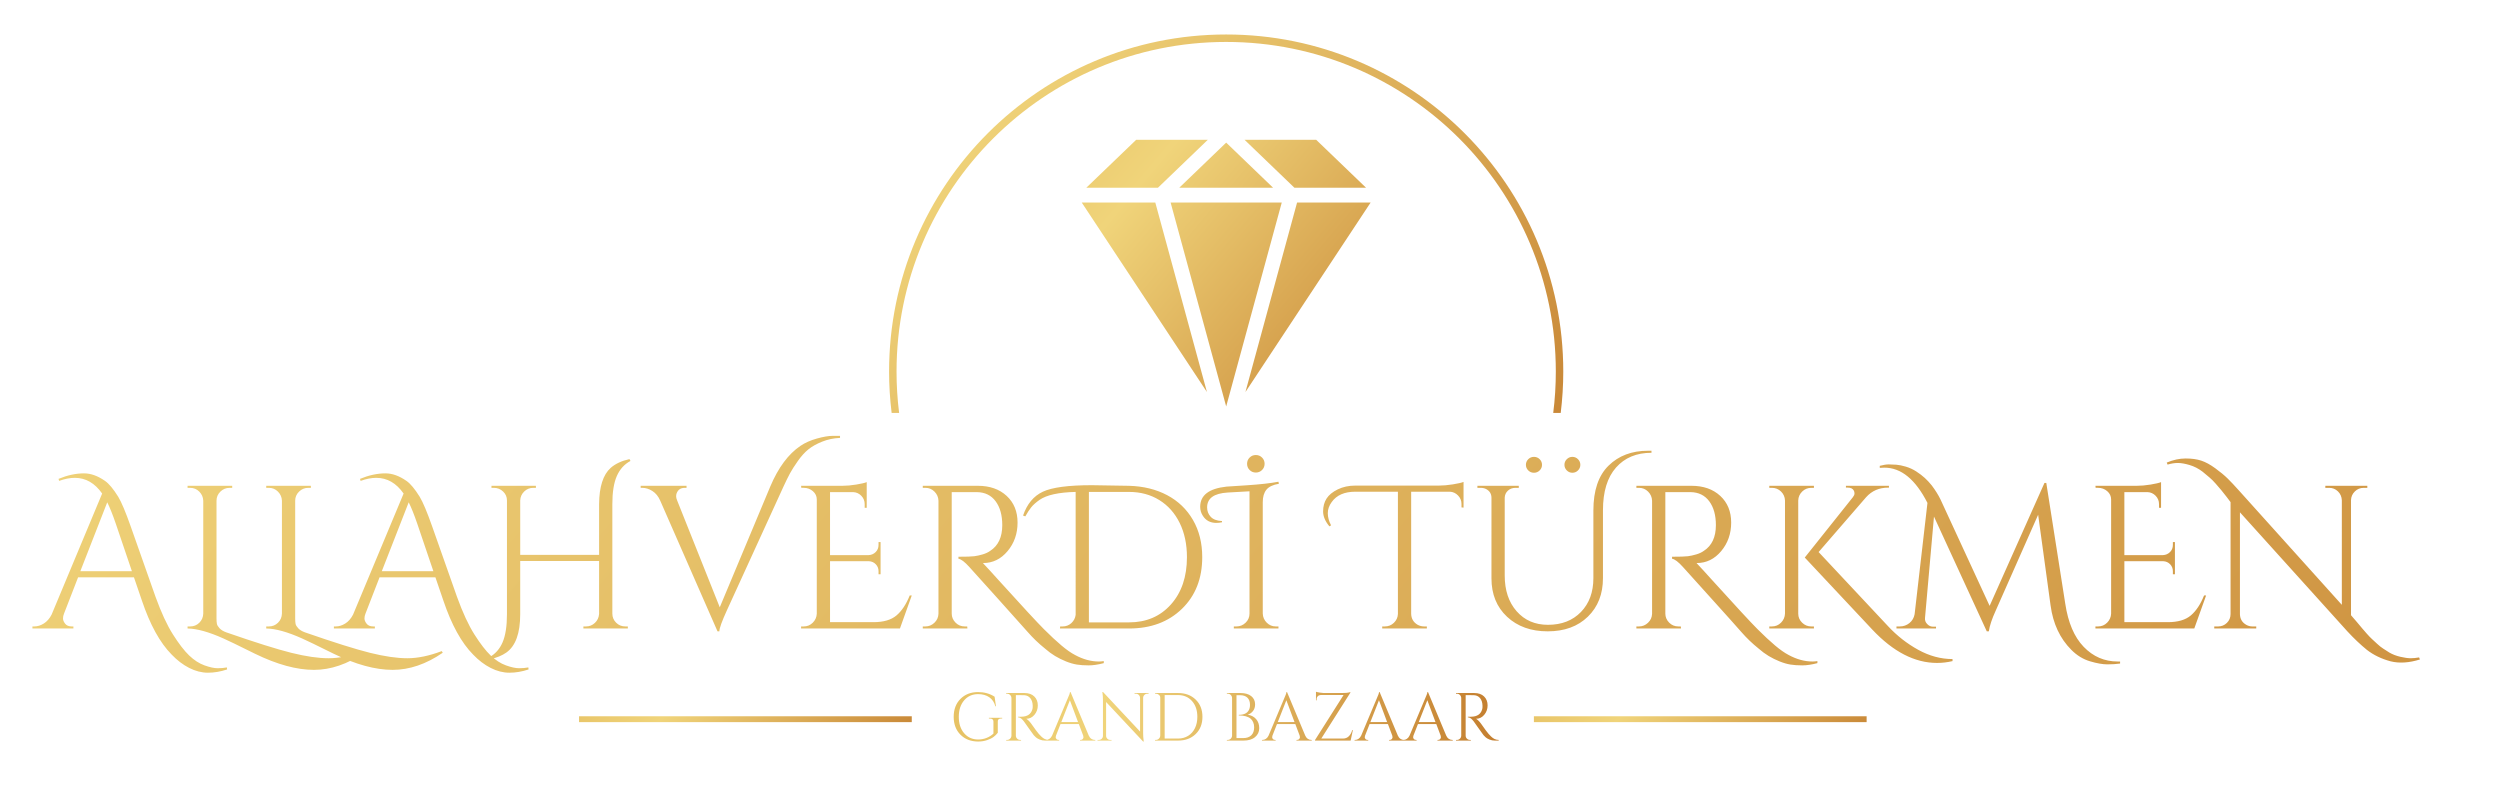
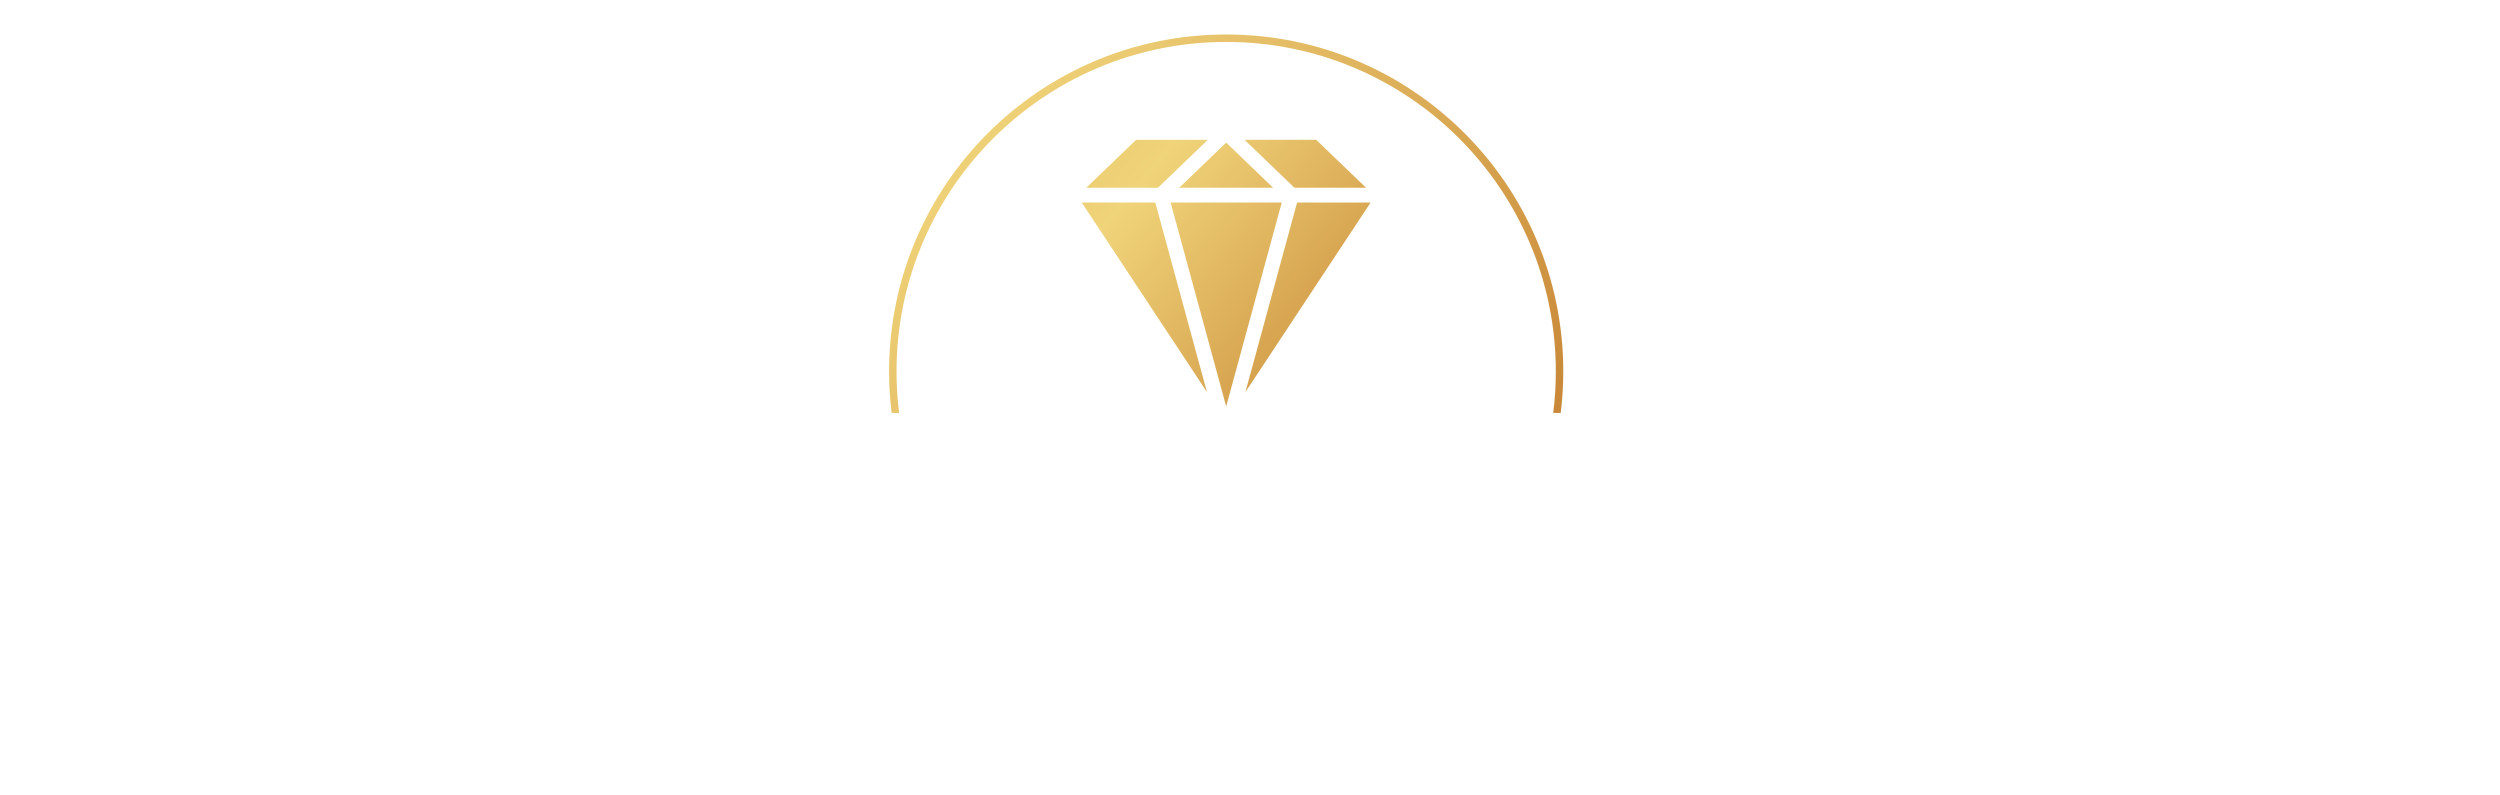
<svg xmlns="http://www.w3.org/2000/svg" xmlns:xlink="http://www.w3.org/1999/xlink" version="1.1" id="Layer_1" x="0px" y="0px" width="367.948px" height="117.061px" viewBox="0 0 367.948 117.061" style="enable-background:new 0 0 367.948 117.061;" xml:space="preserve">
  <g id="allahverdi">
    <defs>
      <path id="SVGID_1_" d="M8.614,70.48c1.3-0.54,2.55-0.811,3.75-0.811c1,0,2.03,0.37,3.09,1.11c0.58,0.4,1.23,1.18,1.95,2.34    c0.48,0.8,1.09,2.25,1.83,4.35l3.66,10.38c0.84,2.32,1.695,4.166,2.565,5.535c0.87,1.37,1.665,2.4,2.385,3.09    c0.72,0.69,1.47,1.175,2.25,1.455c0.78,0.28,1.425,0.42,1.935,0.42c0.51,0,0.965-0.04,1.365-0.119l0.03,0.3    c-0.96,0.319-1.9,0.479-2.82,0.479c-0.92,0-1.84-0.235-2.76-0.705s-1.78-1.125-2.58-1.965c-1.721-1.74-3.18-4.39-4.38-7.95    l-1.17-3.42h-8.22l-2.07,5.34c-0.1,0.24-0.15,0.48-0.15,0.721c0,0.239,0.105,0.495,0.315,0.765    c0.21,0.271,0.535,0.405,0.975,0.405h0.24v0.3h-6.03v-0.3h0.27c0.48,0,0.95-0.146,1.41-0.436c0.459-0.289,0.84-0.725,1.14-1.305    l7.44-17.82c-1.08-1.539-2.42-2.31-4.02-2.31c-0.72,0-1.49,0.15-2.31,0.45L8.614,70.48z M11.824,84.07h7.59l-2.37-6.99    c-0.46-1.34-0.88-2.39-1.26-3.15L11.824,84.07z M33.305,93.07c4.26,1.479,7.455,2.484,9.585,3.015    c2.13,0.529,3.96,0.795,5.49,0.795c1.53,0,3.214-0.35,5.055-1.05l0.15,0.24c-2.44,1.68-4.9,2.52-7.38,2.52    c-2.54,0-5.43-0.79-8.67-2.37c-2.5-1.24-4.05-1.99-4.65-2.25c-2.141-0.96-3.9-1.45-5.28-1.47v-0.3h0.39    c0.52,0,0.965-0.181,1.335-0.54c0.37-0.36,0.565-0.811,0.585-1.351V73.69c-0.02-0.521-0.215-0.965-0.585-1.335    S28.515,71.8,27.995,71.8h-0.39v-0.3h6.57v0.3h-0.39c-0.521,0-0.97,0.186-1.35,0.556s-0.57,0.814-0.57,1.335V91    c0,0.36,0.02,0.635,0.06,0.825c0.04,0.19,0.169,0.405,0.39,0.645C32.535,92.71,32.865,92.91,33.305,93.07z M44.884,93.07    c4.26,1.479,7.455,2.484,9.585,3.015c2.13,0.529,3.96,0.795,5.49,0.795c1.53,0,3.214-0.35,5.055-1.05l0.15,0.24    c-2.44,1.68-4.9,2.52-7.38,2.52c-2.54,0-5.43-0.79-8.67-2.37c-2.5-1.24-4.05-1.99-4.65-2.25c-2.141-0.96-3.9-1.45-5.28-1.47v-0.3    h0.39c0.52,0,0.965-0.181,1.335-0.54c0.37-0.36,0.565-0.811,0.585-1.351V73.69c-0.02-0.521-0.215-0.965-0.585-1.335    S40.094,71.8,39.574,71.8h-0.39v-0.3h6.57v0.3h-0.39c-0.521,0-0.97,0.186-1.35,0.556s-0.57,0.814-0.57,1.335V91    c0,0.36,0.02,0.635,0.06,0.825c0.04,0.19,0.169,0.405,0.39,0.645C44.114,92.71,44.444,92.91,44.884,93.07z M52.983,70.48    c1.3-0.54,2.55-0.811,3.75-0.811c1,0,2.03,0.37,3.09,1.11c0.58,0.4,1.23,1.18,1.95,2.34c0.48,0.8,1.09,2.25,1.83,4.35l3.66,10.38    c0.84,2.32,1.695,4.166,2.565,5.535c0.87,1.37,1.665,2.4,2.385,3.09c0.72,0.69,1.47,1.175,2.25,1.455    c0.78,0.28,1.425,0.42,1.935,0.42c0.51,0,0.965-0.04,1.365-0.119l0.03,0.3c-0.96,0.319-1.9,0.479-2.82,0.479    c-0.92,0-1.84-0.235-2.76-0.705s-1.78-1.125-2.58-1.965c-1.721-1.74-3.18-4.39-4.38-7.95l-1.17-3.42h-8.22l-2.07,5.34    c-0.1,0.24-0.15,0.48-0.15,0.721c0,0.239,0.105,0.495,0.315,0.765c0.21,0.271,0.535,0.405,0.975,0.405h0.24v0.3h-6.03v-0.3h0.27    c0.48,0,0.95-0.146,1.41-0.436c0.459-0.289,0.84-0.725,1.14-1.305l7.44-17.82c-1.08-1.539-2.42-2.31-4.02-2.31    c-0.72,0-1.49,0.15-2.31,0.45L52.983,70.48z M56.193,84.07h7.59l-2.37-6.99c-0.46-1.34-0.88-2.39-1.26-3.15L56.193,84.07z     M92.044,92.2h0.36v0.3h-6.54v-0.3h0.39c0.5,0,0.935-0.175,1.305-0.525c0.37-0.35,0.575-0.784,0.615-1.305v-7.8h-11.61v7.83    c0,2.8-0.68,4.68-2.04,5.64c-0.62,0.439-1.42,0.77-2.4,0.99l-0.15-0.271c0.9-0.479,1.565-1.22,1.995-2.22    c0.43-1,0.645-2.38,0.645-4.14V73.66c0-0.52-0.19-0.96-0.57-1.32c-0.38-0.359-0.83-0.54-1.35-0.54h-0.36v-0.3h6.54v0.3h-0.39    c-0.521,0-0.965,0.181-1.335,0.54c-0.371,0.36-0.565,0.801-0.585,1.32v8.01h11.61V74.2c0.02-2.56,0.59-4.34,1.71-5.34    c0.68-0.601,1.6-1.03,2.76-1.29l0.15,0.27c-0.9,0.48-1.57,1.221-2.01,2.22c-0.44,1.001-0.66,2.381-0.66,4.141V90.31    c0,0.521,0.185,0.966,0.555,1.335C91.049,92.016,91.504,92.2,92.044,92.2z M117.813,65.62c0.68-0.46,1.49-0.82,2.43-1.08    c0.939-0.26,1.7-0.39,2.28-0.39s0.95,0,1.11,0v0.3c-0.94,0.04-1.82,0.225-2.64,0.555c-0.82,0.33-1.496,0.71-2.025,1.14    c-0.53,0.431-1.045,1.001-1.545,1.711s-0.885,1.314-1.155,1.814s-0.585,1.14-0.945,1.92l-8.34,18.24    c-0.74,1.62-1.11,2.65-1.11,3.09h-0.27l-8.43-19.229c-0.28-0.641-0.665-1.115-1.155-1.426c-0.49-0.31-0.985-0.465-1.485-0.465    h-0.24v-0.3h6.75v0.3h-0.27c-0.6,0-1,0.28-1.2,0.84c-0.04,0.12-0.06,0.261-0.06,0.42c0,0.161,0.049,0.36,0.15,0.601l6.27,15.72    l7.44-17.79C114.553,68.811,116.033,66.82,117.813,65.62z M118.293,92.2c0.52,0,0.965-0.185,1.335-0.556    c0.37-0.369,0.565-0.814,0.585-1.335v-16.8c0-0.479-0.19-0.885-0.57-1.215c-0.38-0.33-0.83-0.495-1.35-0.495h-0.36l-0.03-0.3h6.09    c0.62,0,1.294-0.06,2.025-0.18c0.73-0.12,1.245-0.24,1.545-0.36v3.78h-0.3V74.2c0-0.48-0.165-0.89-0.495-1.23    c-0.33-0.34-0.725-0.52-1.185-0.54h-3.42V81.7h5.7c0.4-0.02,0.74-0.17,1.02-0.45s0.42-0.63,0.42-1.05v-0.42h0.3v4.739h-0.3V84.07    c0-0.4-0.135-0.74-0.405-1.021c-0.27-0.279-0.605-0.43-1.005-0.45h-5.73v8.971h6.39c1.479,0,2.61-0.33,3.39-0.99    c0.78-0.66,1.43-1.64,1.95-2.94h0.3l-1.74,4.86h-14.55v-0.3H118.293z M162.453,97.6c-0.84,0.221-1.585,0.33-2.235,0.33    c-0.65,0-1.226-0.04-1.725-0.12c-0.5-0.08-1.035-0.235-1.605-0.465s-1.105-0.495-1.605-0.795c-0.5-0.3-1-0.67-1.5-1.109    c-0.92-0.74-1.755-1.541-2.505-2.4s-2.195-2.475-4.335-4.845c-2.141-2.37-3.561-3.945-4.26-4.726    c-0.7-0.779-1.24-1.189-1.62-1.229v-0.3c1.16,0,1.935-0.025,2.325-0.075s0.805-0.14,1.245-0.271c0.439-0.13,0.81-0.305,1.11-0.524    c1.18-0.76,1.77-2.021,1.77-3.78c0-1.46-0.325-2.63-0.975-3.51s-1.565-1.33-2.745-1.351h-3.72v17.88    c0,0.501,0.185,0.94,0.555,1.32c0.37,0.38,0.825,0.57,1.365,0.57h0.36l0.03,0.3h-6.57v-0.3h0.39c0.5,0,0.94-0.181,1.32-0.54    c0.38-0.36,0.58-0.8,0.6-1.32V73.69c-0.02-0.521-0.215-0.965-0.585-1.335s-0.815-0.556-1.335-0.556h-0.39v-0.3h8.1    c1.76,0,3.175,0.495,4.245,1.485c1.07,0.989,1.605,2.3,1.605,3.93s-0.49,3.03-1.47,4.2s-2.18,1.755-3.6,1.755h-0.03    c0.68,0.72,1.45,1.56,2.31,2.52c3.46,3.82,5.68,6.221,6.66,7.2c0.979,0.979,1.845,1.785,2.595,2.415s1.415,1.095,1.995,1.396    c1.18,0.64,2.35,0.96,3.51,0.96c0.24,0,0.48-0.021,0.72-0.061V97.6z M150.573,75.88c0.58-1.699,1.55-2.869,2.91-3.51    c1.36-0.64,3.77-0.96,7.23-0.96c0.72,0,2.54,0.03,5.46,0.09c2.12,0.06,3.99,0.521,5.61,1.38c1.62,0.86,2.885,2.075,3.795,3.646    s1.365,3.395,1.365,5.475c0,3.141-0.995,5.675-2.985,7.605c-1.99,1.93-4.585,2.895-7.785,2.895h-10.17l0.03-0.3h0.36    c0.5,0,0.93-0.165,1.29-0.495c0.36-0.33,0.57-0.735,0.63-1.215V72.4c-2.5,0.06-4.271,0.449-5.31,1.17    c-0.54,0.38-0.95,0.745-1.23,1.095c-0.28,0.351-0.57,0.795-0.87,1.335L150.573,75.88z M160.263,72.4V91.6h5.91    c2.54,0,4.595-0.88,6.165-2.64c1.57-1.76,2.355-4.08,2.355-6.96c0-1.899-0.355-3.574-1.065-5.025c-0.71-1.449-1.71-2.574-3-3.375    c-1.29-0.799-2.775-1.199-4.455-1.199H160.263z M187.773,92.2h0.39v0.3h-6.57v-0.3h0.39c0.52,0,0.97-0.185,1.35-0.556    c0.379-0.369,0.57-0.814,0.57-1.335v-18l-3.21,0.181c-2.021,0.12-3.03,0.85-3.03,2.189c0,0.54,0.175,1.001,0.525,1.38    c0.35,0.381,0.904,0.591,1.665,0.631v0.18c-0.281,0.06-0.561,0.09-0.84,0.09c-0.88,0-1.54-0.35-1.98-1.05    c-0.26-0.4-0.39-0.84-0.39-1.32c0-1.699,1.29-2.689,3.87-2.97c0.02,0,1.015-0.064,2.985-0.195c1.97-0.13,3.525-0.305,4.665-0.524    l0.06,0.3c-0.86,0.14-1.47,0.43-1.83,0.87c-0.36,0.439-0.54,1.05-0.54,1.83V90.31c0.02,0.521,0.214,0.966,0.585,1.335    C186.808,92.016,187.252,92.2,187.773,92.2z M185.748,69.175c-0.25,0.251-0.555,0.375-0.915,0.375    c-0.36,0-0.666-0.124-0.915-0.375c-0.25-0.25-0.375-0.555-0.375-0.915c0-0.359,0.125-0.664,0.375-0.915    c0.25-0.25,0.555-0.375,0.915-0.375c0.36,0,0.665,0.125,0.915,0.375c0.25,0.251,0.375,0.556,0.375,0.915    C186.123,68.62,185.998,68.925,185.748,69.175z M195.663,77.47c-0.62-0.739-0.93-1.475-0.93-2.205c0-0.729,0.17-1.359,0.51-1.89    c0.34-0.529,0.89-0.979,1.65-1.35c0.76-0.37,1.62-0.556,2.58-0.556h12.3c0.62,0,1.305-0.06,2.055-0.18s1.275-0.24,1.575-0.36v3.78    l-0.3-0.03v-0.51c0-0.479-0.17-0.895-0.51-1.245c-0.34-0.35-0.74-0.534-1.2-0.555h-5.7v17.97c0.02,0.72,0.34,1.26,0.96,1.62    c0.3,0.16,0.62,0.24,0.96,0.24h0.39v0.3h-6.57v-0.3h0.39c0.52,0,0.965-0.181,1.335-0.54c0.37-0.36,0.565-0.79,0.585-1.29v-18    h-6.27c-1.6,0-2.76,0.51-3.48,1.53c-0.379,0.52-0.57,1.064-0.57,1.635s0.16,1.165,0.48,1.785L195.663,77.47z M242.553,66.34    c0.16,0,0.33,0,0.51,0v0.3c-2.199,0-3.939,0.726-5.22,2.176s-1.92,3.545-1.92,6.284v9.99c0,2.34-0.74,4.23-2.22,5.67    c-1.48,1.44-3.45,2.16-5.91,2.16s-4.455-0.715-5.985-2.145c-1.53-1.43-2.295-3.315-2.295-5.655V73.27    c0-0.579-0.26-1.009-0.78-1.289c-0.24-0.12-0.51-0.181-0.81-0.181h-0.48v-0.3h6.09v0.3h-0.48c-0.44,0-0.81,0.135-1.11,0.405    c-0.3,0.27-0.46,0.615-0.48,1.035V84.7c0,2.18,0.585,3.935,1.755,5.265s2.705,1.995,4.605,1.995c2.02,0,3.64-0.63,4.861-1.89    c1.219-1.261,1.829-2.92,1.829-4.98v-9.96c0-2.939,0.745-5.14,2.236-6.6C238.238,67.07,240.172,66.34,242.553,66.34z     M226.607,69.235c-0.23,0.229-0.51,0.345-0.84,0.345c-0.33,0-0.61-0.115-0.84-0.345c-0.23-0.23-0.345-0.505-0.345-0.825    s0.115-0.595,0.345-0.825c0.23-0.229,0.51-0.345,0.84-0.345c0.33,0,0.61,0.115,0.84,0.345c0.229,0.23,0.345,0.505,0.345,0.825    S226.837,69.005,226.607,69.235z M232.248,69.235c-0.23,0.229-0.505,0.345-0.825,0.345c-0.32,0-0.595-0.115-0.825-0.345    c-0.23-0.23-0.345-0.505-0.345-0.825s0.115-0.595,0.345-0.825c0.23-0.229,0.505-0.345,0.825-0.345c0.32,0,0.595,0.115,0.825,0.345    c0.229,0.23,0.345,0.505,0.345,0.825S232.477,69.005,232.248,69.235z M267.482,97.6c-0.84,0.221-1.585,0.33-2.234,0.33    c-0.65,0-1.226-0.04-1.725-0.12c-0.5-0.08-1.035-0.235-1.605-0.465s-1.105-0.495-1.605-0.795s-1-0.67-1.5-1.109    c-0.92-0.74-1.754-1.541-2.504-2.4s-2.195-2.475-4.336-4.845s-3.561-3.945-4.26-4.726c-0.7-0.779-1.24-1.189-1.62-1.229v-0.3    c1.159,0,1.935-0.025,2.325-0.075s0.805-0.14,1.245-0.271c0.439-0.13,0.81-0.305,1.11-0.524c1.18-0.76,1.77-2.021,1.77-3.78    c0-1.46-0.325-2.63-0.975-3.51c-0.65-0.88-1.565-1.33-2.746-1.351h-3.719v17.88c0,0.501,0.184,0.94,0.555,1.32    c0.369,0.38,0.824,0.57,1.365,0.57h0.359l0.03,0.3h-6.57v-0.3h0.39c0.5,0,0.94-0.181,1.32-0.54c0.38-0.36,0.58-0.8,0.6-1.32V73.69    c-0.02-0.521-0.215-0.965-0.584-1.335c-0.371-0.37-0.815-0.556-1.336-0.556h-0.39v-0.3h8.101c1.76,0,3.174,0.495,4.244,1.485    c1.07,0.989,1.605,2.3,1.605,3.93s-0.49,3.03-1.471,4.2c-0.979,1.17-2.18,1.755-3.6,1.755h-0.029c0.68,0.72,1.449,1.56,2.31,2.52    c3.46,3.82,5.68,6.221,6.66,7.2c0.979,0.979,1.845,1.785,2.595,2.415s1.415,1.095,1.995,1.396c1.18,0.64,2.351,0.96,3.511,0.96    c0.239,0,0.479-0.021,0.719-0.061V97.6z M266.583,92.2h0.39v0.3h-6.57v-0.3h0.391c0.52,0,0.965-0.185,1.335-0.556    c0.37-0.369,0.565-0.814,0.585-1.335V73.66c-0.02-0.52-0.215-0.96-0.585-1.32c-0.37-0.359-0.815-0.54-1.335-0.54h-0.391v-0.3h6.57    v0.3h-0.39c-0.521,0-0.966,0.181-1.335,0.54c-0.37,0.36-0.565,0.801-0.585,1.32V90.31c0,0.521,0.19,0.966,0.569,1.335    C265.613,92.016,266.063,92.2,266.583,92.2z M287.373,97v0.3c-0.76,0.181-1.52,0.271-2.279,0.271c-3.281,0-6.461-1.641-9.541-4.92    l-9.93-10.591l7.08-8.88c0.16-0.199,0.24-0.379,0.24-0.54c0-0.159-0.03-0.3-0.09-0.42c-0.16-0.3-0.451-0.45-0.871-0.45h-0.299    V71.5h6.33v0.27h-0.121c-1.319,0-2.399,0.471-3.24,1.41l-6.989,8.07l10.2,10.89c1.32,1.42,2.805,2.585,4.455,3.495    S285.652,97,287.373,97z M311.673,97.36c0.12,0,0.24,0,0.36,0v0.3c-0.561,0.079-1.186,0.12-1.875,0.12    c-0.69,0-1.541-0.15-2.551-0.45s-1.925-0.86-2.744-1.68c-1.681-1.681-2.7-3.86-3.061-6.54l-1.83-13.351l-6.24,14.101    c-0.56,1.22-0.899,2.24-1.02,3.06h-0.3l-7.771-16.89l-1.32,14.91c-0.039,0.34,0.065,0.64,0.315,0.899    c0.25,0.261,0.525,0.391,0.825,0.391h0.48v0.27h-5.82v-0.3h0.48c0.539,0,1.014-0.165,1.424-0.495s0.665-0.765,0.766-1.305    l1.89-16.381c-1.76-3.459-3.87-5.189-6.329-5.189c-0.221,0-0.451,0.01-0.69,0.03V68.56c0.54-0.14,0.979-0.21,1.319-0.21    c0.341,0,0.71,0.016,1.11,0.045c0.399,0.03,0.87,0.126,1.41,0.285c0.54,0.16,1.05,0.396,1.53,0.705    c0.479,0.311,0.899,0.63,1.26,0.96c0.359,0.33,0.699,0.695,1.02,1.096c0.541,0.72,0.971,1.409,1.291,2.069l7.229,15.66l8.07-18.09    h0.27l2.79,17.76c0.42,2.801,1.324,4.92,2.715,6.36C308.067,96.64,309.732,97.36,311.673,97.36z M308.793,92.2    c0.52,0,0.964-0.185,1.335-0.556c0.369-0.369,0.564-0.814,0.585-1.335v-16.8c0-0.479-0.19-0.885-0.57-1.215    s-0.83-0.495-1.35-0.495h-0.36l-0.03-0.3h6.09c0.62,0,1.295-0.06,2.025-0.18c0.729-0.12,1.245-0.24,1.545-0.36v3.78h-0.3V74.2    c0-0.48-0.165-0.89-0.495-1.23c-0.33-0.34-0.726-0.52-1.185-0.54h-3.421V81.7h5.7c0.4-0.02,0.74-0.17,1.021-0.45    c0.279-0.28,0.42-0.63,0.42-1.05v-0.42h0.3v4.739h-0.3V84.07c0-0.4-0.135-0.74-0.405-1.021c-0.27-0.279-0.605-0.43-1.005-0.45    h-5.73v8.971h6.391c1.479,0,2.609-0.33,3.39-0.99s1.43-1.64,1.95-2.94h0.3l-1.74,4.86h-14.55v-0.3H308.793z M356.163,97.06    c-1.601,0.5-3.041,0.59-4.32,0.271c-1.34-0.36-2.5-0.92-3.48-1.68c-0.939-0.761-1.9-1.671-2.88-2.73l-15.81-17.52v15    c0.02,0.7,0.33,1.22,0.93,1.56c0.28,0.16,0.58,0.24,0.9,0.24h0.569v0.3h-6.18v-0.3h0.57c0.499,0,0.93-0.175,1.29-0.525    c0.359-0.35,0.54-0.784,0.54-1.305V73.9c-0.101-0.14-0.3-0.405-0.601-0.795c-0.3-0.391-0.55-0.705-0.75-0.945    s-0.47-0.555-0.81-0.945c-0.341-0.39-0.655-0.705-0.945-0.945c-0.29-0.239-0.625-0.52-1.005-0.84c-0.6-0.46-1.24-0.789-1.92-0.989    s-1.255-0.301-1.725-0.301s-0.976,0.08-1.516,0.24l-0.12-0.3c0.96-0.4,1.886-0.6,2.775-0.6s1.655,0.104,2.295,0.314    s1.33,0.585,2.07,1.125c0.739,0.54,1.345,1.04,1.814,1.5s1.035,1.061,1.695,1.8l15.12,16.8V73.63    c-0.021-0.52-0.21-0.955-0.57-1.305c-0.359-0.35-0.79-0.525-1.29-0.525h-0.569v-0.3h6.18v0.3h-0.54c-0.5,0-0.93,0.176-1.29,0.525    s-0.551,0.775-0.57,1.274v16.95c0.2,0.221,0.485,0.551,0.855,0.99c0.369,0.44,0.63,0.75,0.779,0.93    c0.15,0.181,0.375,0.44,0.676,0.78c0.3,0.34,0.555,0.604,0.765,0.795c0.21,0.189,0.47,0.43,0.78,0.72    c0.31,0.29,0.6,0.521,0.87,0.69c0.27,0.17,0.574,0.364,0.915,0.585c0.479,0.28,1.024,0.49,1.635,0.63    c0.609,0.14,1.109,0.21,1.5,0.21c0.39,0,0.805-0.04,1.245-0.12L356.163,97.06z" />
    </defs>
    <clipPath id="SVGID_2_">
      <use xlink:href="#SVGID_1_" style="overflow:visible;" />
    </clipPath>
    <linearGradient id="SVGID_3_" gradientUnits="userSpaceOnUse" x1="-67.395" y1="-147.653" x2="398.476" y2="245.865">
      <stop offset="0" style="stop-color:#E5BE60" />
      <stop offset="0.3" style="stop-color:#F0D47A" />
      <stop offset="1" style="stop-color:#C1792A" />
    </linearGradient>
-     <rect x="-188.956" y="-17" style="clip-path:url(#SVGID_2_);fill:url(#SVGID_3_);" width="705" height="128.842" />
  </g>
  <g id="grandbazaar">
    <defs>
      <path id="SVGID_4_" d="M141.359,108.13c-0.664-0.666-0.995-1.543-0.995-2.63s0.332-1.965,0.995-2.635    c0.663-0.67,1.528-1.005,2.595-1.005c0.92,0,1.73,0.227,2.43,0.68l0.2,1.41h-0.09c-0.146-0.573-0.442-1.016-0.885-1.325    c-0.444-0.31-0.995-0.465-1.655-0.465c-0.847,0-1.532,0.307-2.055,0.92s-0.785,1.42-0.785,2.42s0.261,1.805,0.785,2.415    s1.208,0.918,2.055,0.925c0.433,0,0.845-0.076,1.235-0.229c0.39-0.153,0.732-0.367,1.025-0.641v-1.77    c0-0.146-0.045-0.259-0.135-0.335c-0.09-0.077-0.215-0.115-0.375-0.115h-0.16v-0.1h1.96v0.1h-0.15    c-0.167,0-0.293,0.038-0.38,0.115c-0.087,0.076-0.126,0.188-0.12,0.335v1.649c-0.173,0.228-0.38,0.431-0.62,0.61    c-0.24,0.18-0.562,0.339-0.965,0.475c-0.403,0.137-0.842,0.205-1.315,0.205C142.887,109.133,142.022,108.797,141.359,108.13z     M150.154,102.31h-0.64v5.96c0,0.174,0.062,0.322,0.185,0.445c0.123,0.124,0.275,0.186,0.455,0.186h0.12l0.01,0.1h-2.19v-0.1h0.13    c0.173,0,0.322-0.061,0.445-0.181c0.124-0.12,0.188-0.267,0.195-0.439v-5.55c-0.007-0.174-0.072-0.322-0.195-0.445    c-0.123-0.123-0.271-0.186-0.445-0.186h-0.13V102h2.7c0.607,0,1.083,0.168,1.43,0.505s0.52,0.773,0.52,1.311    c0,0.536-0.165,1-0.495,1.39s-0.731,0.585-1.205,0.585c0.1,0.047,0.218,0.139,0.355,0.275s0.258,0.278,0.365,0.425    c0.573,0.819,0.947,1.325,1.12,1.515c0.173,0.19,0.296,0.32,0.37,0.39c0.074,0.07,0.153,0.139,0.24,0.205    c0.086,0.067,0.173,0.12,0.26,0.16c0.193,0.094,0.4,0.141,0.62,0.141v0.1h-0.55c-0.287,0-0.554-0.052-0.8-0.155    c-0.247-0.103-0.432-0.21-0.555-0.319c-0.124-0.11-0.23-0.217-0.32-0.32c-0.09-0.104-0.338-0.448-0.745-1.035    c-0.407-0.587-0.644-0.922-0.71-1.005c-0.067-0.083-0.137-0.165-0.21-0.245c-0.214-0.227-0.427-0.34-0.64-0.34v-0.1    c0.053,0.006,0.123,0.01,0.21,0.01c0.086,0,0.193-0.004,0.32-0.01c0.827-0.021,1.347-0.367,1.56-1.04    c0.04-0.134,0.06-0.259,0.06-0.375c0-0.117,0-0.192,0-0.226c-0.014-0.446-0.13-0.807-0.35-1.08c-0.22-0.273-0.517-0.42-0.89-0.439    C150.594,102.313,150.394,102.31,150.154,102.31z M161.124,108.9h0.08v0.1h-2.25v-0.1h0.09c0.14,0,0.245-0.045,0.315-0.136    c0.07-0.09,0.105-0.175,0.105-0.255s-0.014-0.16-0.04-0.24l-0.64-1.699h-2.7l-0.67,1.71c-0.027,0.08-0.04,0.158-0.04,0.234    c0,0.077,0.035,0.16,0.105,0.25c0.07,0.091,0.175,0.136,0.315,0.136h0.09v0.1h-2.01v-0.1h0.09c0.167,0,0.33-0.054,0.49-0.16    c0.16-0.106,0.29-0.264,0.39-0.471l2.26-5.38c0.247-0.54,0.37-0.883,0.37-1.029h0.09l2.68,6.409    c0.093,0.207,0.22,0.364,0.38,0.471C160.784,108.847,160.95,108.9,161.124,108.9z M156.204,106.27h2.46l-1.2-3.21L156.204,106.27z     M168.864,102.1c-0.167,0-0.31,0.059-0.43,0.176c-0.12,0.116-0.184,0.258-0.19,0.425v5.16c0,0.387,0.023,0.753,0.07,1.1l0.02,0.18    h-0.09l-5.45-5.819v4.979c0,0.167,0.06,0.309,0.18,0.425c0.12,0.117,0.263,0.176,0.43,0.176h0.19v0.1h-2.06v-0.1h0.19    c0.167,0,0.31-0.059,0.43-0.176c0.12-0.116,0.18-0.261,0.18-0.435v-5.19c0-0.406-0.023-0.77-0.07-1.09l-0.02-0.16h0.1l5.45,5.82    v-4.96c-0.007-0.173-0.07-0.318-0.19-0.435c-0.12-0.117-0.264-0.176-0.43-0.176h-0.19V102h2.06v0.1H168.864z M175.979,102.965    c0.663,0.644,0.995,1.488,0.995,2.535s-0.332,1.892-0.995,2.535c-0.664,0.644-1.528,0.965-2.595,0.965h-3.39v-0.1h0.13    c0.173,0,0.322-0.062,0.445-0.186c0.124-0.123,0.188-0.271,0.195-0.445v-5.6c0-0.16-0.065-0.295-0.195-0.405    c-0.13-0.109-0.278-0.165-0.445-0.165h-0.12l-0.01-0.1h3.39C174.451,102,175.315,102.321,175.979,102.965z M171.414,102.3v6.4    h1.97c0.56,0,1.055-0.134,1.485-0.4c0.43-0.267,0.763-0.642,1-1.125c0.236-0.483,0.355-1.041,0.355-1.675    c0-0.96-0.262-1.733-0.785-2.32c-0.523-0.586-1.208-0.88-2.055-0.88H171.414z M183.004,109h-2.44l0.01-0.1h0.12    c0.173,0,0.322-0.061,0.445-0.181c0.124-0.12,0.188-0.267,0.195-0.439v-5.561c-0.007-0.173-0.072-0.319-0.195-0.439    c-0.123-0.12-0.271-0.181-0.445-0.181h-0.12l-0.01-0.1h1.99c0.687,0,1.22,0.151,1.6,0.455s0.57,0.708,0.57,1.215    c0,0.4-0.106,0.731-0.32,0.995s-0.473,0.438-0.78,0.525c0.526,0.079,0.943,0.296,1.25,0.649s0.46,0.799,0.46,1.335    c0,0.537-0.205,0.976-0.615,1.315C184.309,108.83,183.737,109,183.004,109z M181.984,108.63h0.98c0.006,0,0.013,0,0.02,0    c0.506,0,0.9-0.137,1.18-0.41c0.28-0.273,0.42-0.663,0.42-1.17c0-0.286-0.048-0.538-0.145-0.755s-0.219-0.389-0.365-0.515    c-0.387-0.32-0.967-0.48-1.74-0.48h-0.01v-0.09c0.88,0,1.41-0.326,1.59-0.979c0.04-0.147,0.06-0.311,0.06-0.49    c0-0.453-0.125-0.804-0.375-1.05c-0.25-0.247-0.611-0.37-1.085-0.37h-0.53V108.63z M192.984,108.9h0.08v0.1h-2.25v-0.1h0.09    c0.14,0,0.245-0.045,0.315-0.136c0.07-0.09,0.105-0.175,0.105-0.255s-0.014-0.16-0.04-0.24l-0.64-1.699h-2.7l-0.67,1.71    c-0.027,0.08-0.04,0.158-0.04,0.234c0,0.077,0.035,0.16,0.105,0.25c0.07,0.091,0.175,0.136,0.315,0.136h0.09v0.1h-2.01v-0.1h0.09    c0.167,0,0.33-0.054,0.49-0.16c0.16-0.106,0.29-0.264,0.39-0.471l2.26-5.38c0.247-0.54,0.37-0.883,0.37-1.029h0.09l2.68,6.409    c0.093,0.207,0.22,0.364,0.38,0.471C192.644,108.847,192.81,108.9,192.984,108.9z M188.064,106.27h2.46l-1.2-3.21L188.064,106.27z     M193.784,102.89v0.181h-0.1v-1.261c0.1,0.04,0.276,0.08,0.53,0.12s0.428,0.061,0.525,0.061s0.148,0,0.155,0h2.79    c0.326,0,0.576-0.019,0.75-0.056c0.173-0.036,0.276-0.062,0.31-0.074v0.09l-4.28,6.75h3.18c0.353,0,0.645-0.113,0.875-0.34    s0.395-0.527,0.495-0.9h0.1l-0.33,1.54h-5.24v-0.09l4.2-6.62h-3.37c-0.167,0.007-0.307,0.066-0.42,0.18    S193.784,102.724,193.784,102.89z M206.614,108.9h0.08v0.1h-2.25v-0.1h0.09c0.14,0,0.245-0.045,0.315-0.136    c0.07-0.09,0.105-0.175,0.105-0.255s-0.014-0.16-0.04-0.24l-0.64-1.699h-2.7l-0.67,1.71c-0.027,0.08-0.04,0.158-0.04,0.234    c0,0.077,0.035,0.16,0.105,0.25c0.07,0.091,0.175,0.136,0.315,0.136h0.09v0.1h-2.01v-0.1h0.09c0.167,0,0.33-0.054,0.49-0.16    c0.16-0.106,0.29-0.264,0.39-0.471l2.26-5.38c0.247-0.54,0.37-0.883,0.37-1.029h0.09l2.68,6.409    c0.093,0.207,0.22,0.364,0.38,0.471C206.273,108.847,206.44,108.9,206.614,108.9z M201.694,106.27h2.46l-1.2-3.21L201.694,106.27z     M213.733,108.9h0.08v0.1h-2.25v-0.1h0.09c0.14,0,0.245-0.045,0.315-0.136c0.07-0.09,0.105-0.175,0.105-0.255    s-0.014-0.16-0.04-0.24l-0.64-1.699h-2.7l-0.67,1.71c-0.027,0.08-0.04,0.158-0.04,0.234c0,0.077,0.035,0.16,0.105,0.25    c0.07,0.091,0.175,0.136,0.315,0.136h0.09v0.1h-2.01v-0.1h0.09c0.167,0,0.33-0.054,0.49-0.16c0.16-0.106,0.29-0.264,0.39-0.471    l2.26-5.38c0.247-0.54,0.37-0.883,0.37-1.029h0.09l2.68,6.409c0.093,0.207,0.22,0.364,0.38,0.471    C213.393,108.847,213.56,108.9,213.733,108.9z M208.813,106.27h2.46l-1.2-3.21L208.813,106.27z M216.354,102.31h-0.64v5.96    c0,0.174,0.062,0.322,0.185,0.445c0.123,0.124,0.275,0.186,0.455,0.186h0.12l0.01,0.1h-2.19v-0.1h0.13    c0.173,0,0.322-0.061,0.445-0.181c0.124-0.12,0.188-0.267,0.195-0.439v-5.55c-0.007-0.174-0.072-0.322-0.195-0.445    c-0.123-0.123-0.271-0.186-0.445-0.186h-0.13V102h2.7c0.607,0,1.083,0.168,1.43,0.505s0.52,0.773,0.52,1.311    c0,0.536-0.165,1-0.495,1.39s-0.731,0.585-1.205,0.585c0.1,0.047,0.218,0.139,0.355,0.275s0.258,0.278,0.365,0.425    c0.573,0.819,0.947,1.325,1.12,1.515c0.173,0.19,0.296,0.32,0.37,0.39c0.074,0.07,0.153,0.139,0.24,0.205    c0.086,0.067,0.173,0.12,0.26,0.16c0.193,0.094,0.4,0.141,0.62,0.141v0.1h-0.55c-0.287,0-0.554-0.052-0.8-0.155    c-0.247-0.103-0.432-0.21-0.555-0.319c-0.124-0.11-0.23-0.217-0.32-0.32c-0.09-0.104-0.338-0.448-0.745-1.035    c-0.407-0.587-0.644-0.922-0.71-1.005c-0.067-0.083-0.137-0.165-0.21-0.245c-0.214-0.227-0.427-0.34-0.64-0.34v-0.1    c0.053,0.006,0.123,0.01,0.21,0.01c0.086,0,0.193-0.004,0.32-0.01c0.827-0.021,1.347-0.367,1.56-1.04    c0.04-0.134,0.06-0.259,0.06-0.375c0-0.117,0-0.192,0-0.226c-0.014-0.446-0.13-0.807-0.35-1.08c-0.22-0.273-0.517-0.42-0.89-0.439    C216.793,102.313,216.593,102.31,216.354,102.31z" />
    </defs>
    <clipPath id="SVGID_5_">
      <use xlink:href="#SVGID_4_" style="overflow:visible;" />
    </clipPath>
    <linearGradient id="SVGID_6_" gradientUnits="userSpaceOnUse" x1="136.264" y1="105.5" x2="223.764" y2="105.5">
      <stop offset="0" style="stop-color:#E5BE60" />
      <stop offset="0.3" style="stop-color:#F0D47A" />
      <stop offset="1" style="stop-color:#C1792A" />
    </linearGradient>
-     <rect x="136.264" y="98.5" style="clip-path:url(#SVGID_5_);fill:url(#SVGID_6_);" width="87.5" height="14" />
  </g>
  <g id="leftline">
    <defs>
      <polygon id="SVGID_7_" points="134.194,105.42 85.223,105.42 85.223,106.279 134.194,106.279 134.194,105.42   " />
    </defs>
    <clipPath id="SVGID_8_">
      <use xlink:href="#SVGID_7_" style="overflow:visible;" />
    </clipPath>
    <linearGradient id="SVGID_9_" gradientUnits="userSpaceOnUse" x1="90.161" y1="91.328" x2="127.96" y2="123.257">
      <stop offset="0" style="stop-color:#E5BE60" />
      <stop offset="0.3" style="stop-color:#F0D47A" />
      <stop offset="1" style="stop-color:#C1792A" />
    </linearGradient>
-     <rect x="80.397" y="101.81" style="clip-path:url(#SVGID_8_);fill:url(#SVGID_9_);" width="57" height="10.69" />
  </g>
  <g id="rightline">
    <defs>
      <polygon id="SVGID_10_" points="225.757,105.42 274.728,105.42 274.728,106.279 225.757,106.279 225.757,105.42   " />
    </defs>
    <clipPath id="SVGID_11_">
      <use xlink:href="#SVGID_10_" style="overflow:visible;" />
    </clipPath>
    <linearGradient id="SVGID_12_" gradientUnits="userSpaceOnUse" x1="232.52" y1="89.594" x2="270.318" y2="121.521">
      <stop offset="0" style="stop-color:#E5BE60" />
      <stop offset="0.3" style="stop-color:#F0D47A" />
      <stop offset="1" style="stop-color:#C1792A" />
    </linearGradient>
-     <rect x="222.757" y="100.075" style="clip-path:url(#SVGID_11_);fill:url(#SVGID_12_);" width="57" height="10.69" />
  </g>
  <g id="diamond">
    <defs>
      <path id="SVGID_13_" d="M159.207,29.805h10.827l7.602,27.892L159.207,29.805L159.207,29.805z M159.884,27.63l7.342-7.059h10.542    l-7.342,7.059H159.884L159.884,27.63L159.884,27.63z M180.468,20.991L180.468,20.991l-6.904,6.639h13.808L180.468,20.991    L180.468,20.991L180.468,20.991z M201.731,29.805l-18.429,27.892l7.602-27.892H201.731L201.731,29.805L201.731,29.805z     M201.052,27.63H190.51l-7.342-7.059h10.542L201.052,27.63L201.052,27.63L201.052,27.63z M180.468,59.82l8.181-30.016h-16.361    L180.468,59.82L180.468,59.82L180.468,59.82L180.468,59.82z" />
    </defs>
    <clipPath id="SVGID_14_">
      <use xlink:href="#SVGID_13_" style="overflow:visible;" />
    </clipPath>
    <linearGradient id="SVGID_15_" gradientUnits="userSpaceOnUse" x1="147.087" y1="13.227" x2="209.992" y2="66.362">
      <stop offset="0" style="stop-color:#E5BE60" />
      <stop offset="0.3" style="stop-color:#F0D47A" />
      <stop offset="1" style="stop-color:#C1792A" />
    </linearGradient>
    <rect x="146.188" y="12.5" style="clip-path:url(#SVGID_14_);fill:url(#SVGID_15_);" width="64.165" height="54.132" />
  </g>
  <g id="top1">
    <defs>
      <path id="SVGID_16_" d="M131.231,60.777c-0.249-2.025-0.376-4.061-0.376-6.089c0-13.7,5.555-26.104,14.531-35.082    c8.977-8.976,21.381-14.53,35.082-14.53c13.701,0,26.107,5.555,35.083,14.53c8.977,8.978,14.53,21.382,14.53,35.082    c0,2.028-0.127,4.063-0.376,6.089h-1.103c0.253-2.007,0.382-4.041,0.382-6.089c0-13.396-5.433-25.525-14.211-34.305    c-8.779-8.779-20.908-14.21-34.306-14.21c-13.397,0-25.526,5.431-34.306,14.21c-8.778,8.779-14.209,20.908-14.209,34.305    c0,2.048,0.128,4.082,0.38,6.089H131.231L131.231,60.777z" />
    </defs>
    <clipPath id="SVGID_17_">
      <use xlink:href="#SVGID_16_" style="overflow:visible;" />
    </clipPath>
    <linearGradient id="SVGID_18_" gradientUnits="userSpaceOnUse" x1="105.851" y1="-14.93" x2="229.491" y2="89.508">
      <stop offset="0" style="stop-color:#E5BE60" />
      <stop offset="0.3" style="stop-color:#F0D47A" />
      <stop offset="1" style="stop-color:#C1792A" />
    </linearGradient>
    <rect x="96.891" y="-7.842" style="clip-path:url(#SVGID_17_);fill:url(#SVGID_18_);" width="140.5" height="89.368" />
  </g>
</svg>